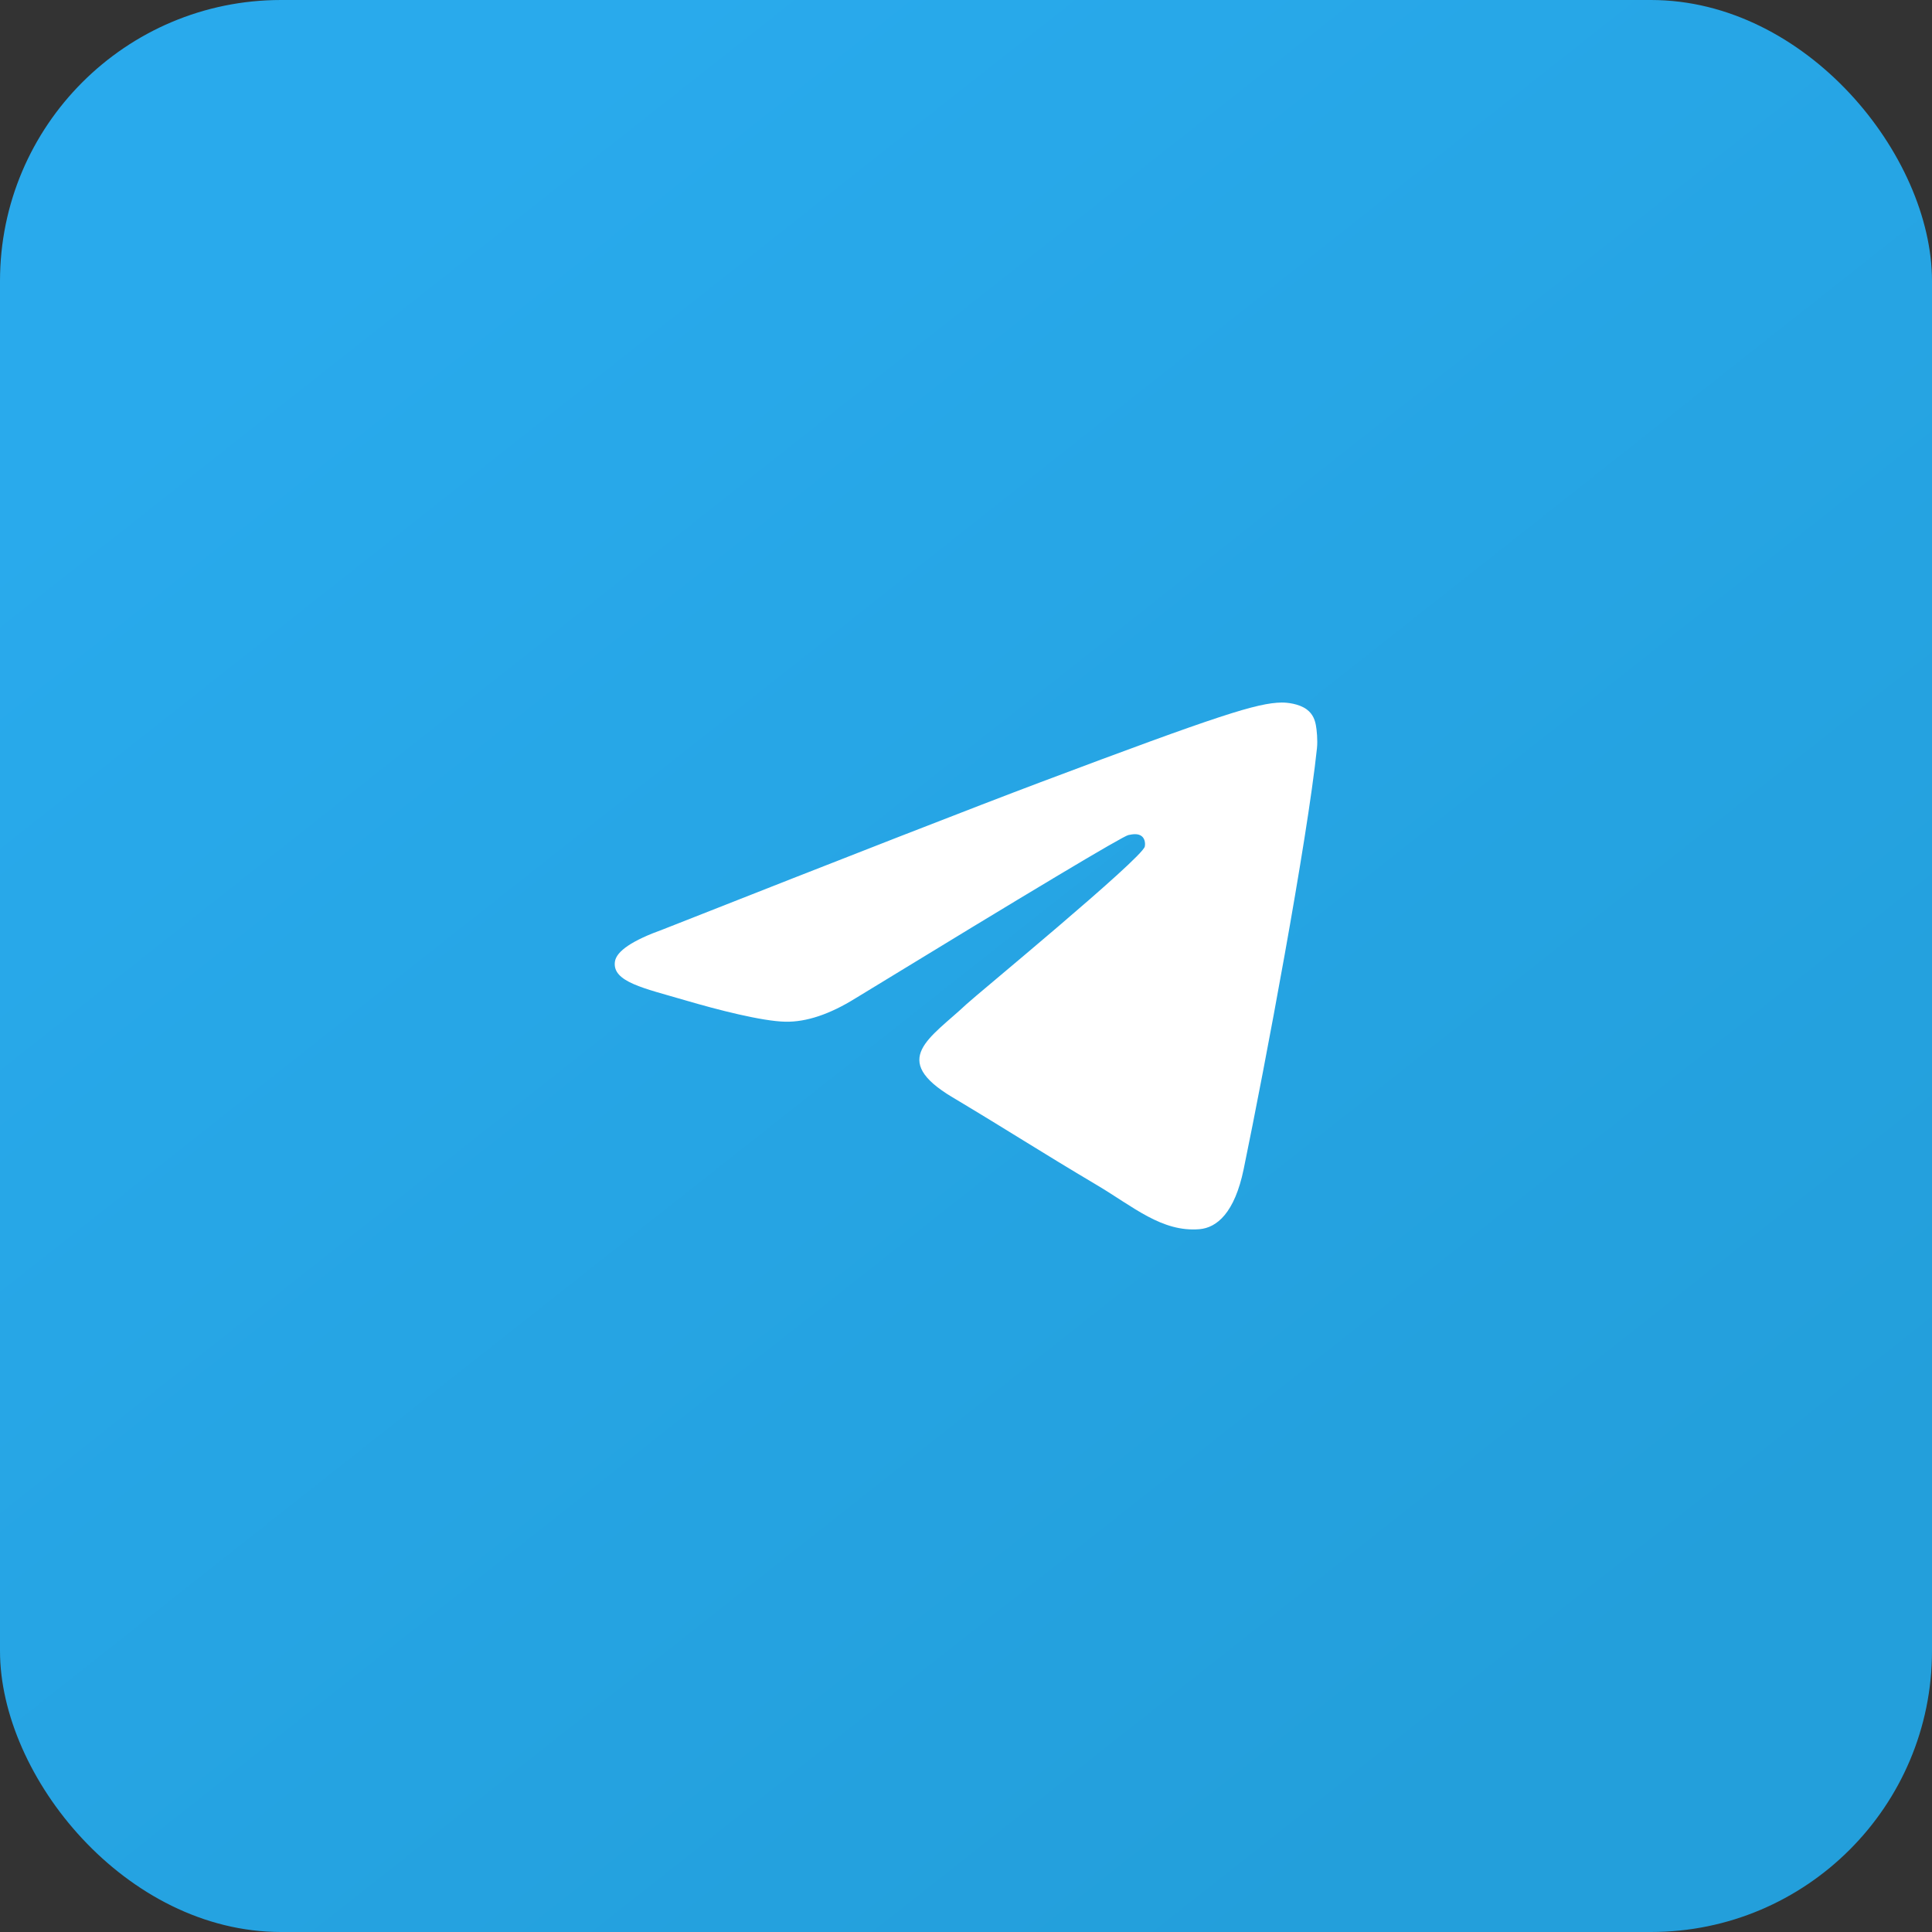
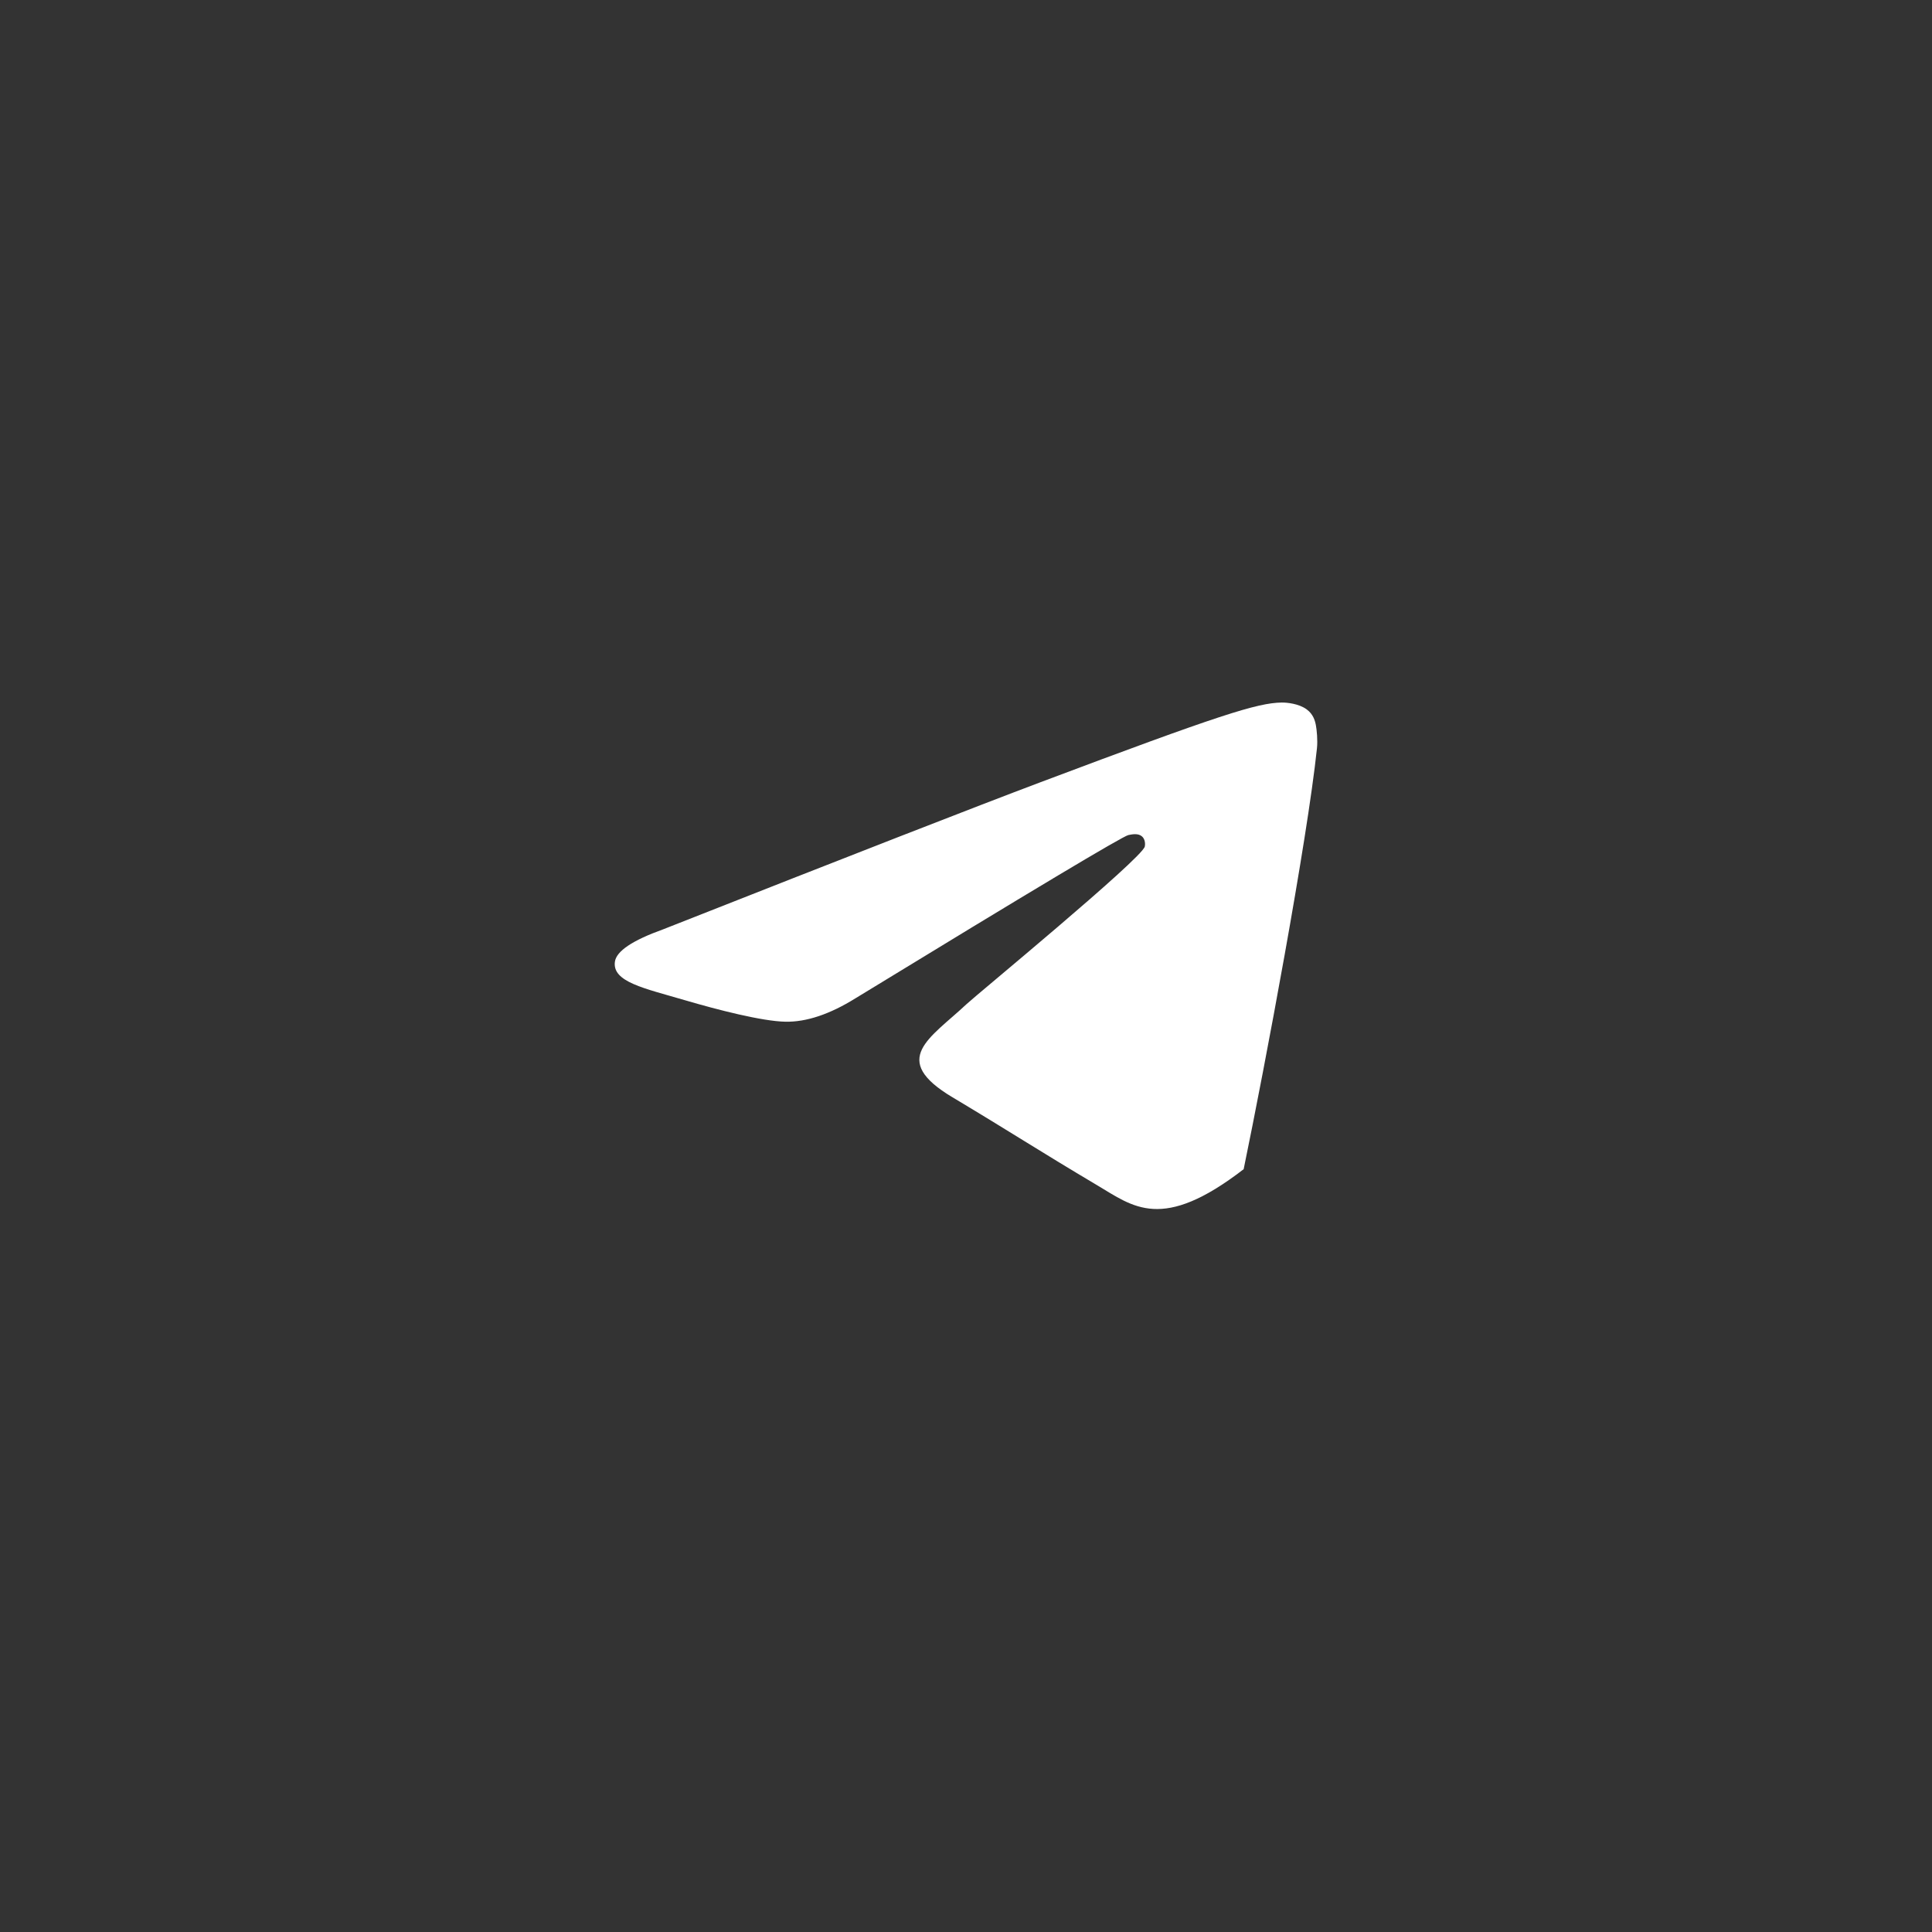
<svg xmlns="http://www.w3.org/2000/svg" width="110" height="110" viewBox="0 0 110 110" fill="none">
  <rect x="0" y="0" width="110" height="110" fill="#333333" stroke="none" />
-   <rect width="110" height="110" rx="16" fill="url(#paint0_linear_29_41290)" />
-   <path fill-rule="evenodd" clip-rule="evenodd" d="M37.75 52.915C48.487 48.681 55.647 45.89 59.23 44.541C69.458 40.691 71.584 40.022 72.969 40C73.274 39.995 73.955 40.064 74.396 40.388C74.769 40.661 74.872 41.031 74.921 41.291C74.97 41.55 75.031 42.141 74.982 42.603C74.428 47.873 72.029 60.664 70.809 66.568C70.293 69.066 69.276 69.903 68.292 69.985C66.153 70.163 64.529 68.706 62.457 67.477C59.216 65.554 57.384 64.357 54.238 62.48C50.601 60.311 52.959 59.119 55.031 57.171C55.573 56.661 64.997 48.904 65.18 48.2C65.203 48.112 65.224 47.784 65.008 47.611C64.793 47.438 64.475 47.497 64.246 47.544C63.921 47.611 58.742 50.708 48.71 56.837C47.24 57.751 45.908 58.196 44.715 58.172C43.4 58.147 40.871 57.499 38.99 56.946C36.683 56.268 34.85 55.909 35.01 54.756C35.093 54.156 36.006 53.542 37.75 52.915Z" fill="white" />
+   <path fill-rule="evenodd" clip-rule="evenodd" d="M37.75 52.915C48.487 48.681 55.647 45.89 59.23 44.541C69.458 40.691 71.584 40.022 72.969 40C73.274 39.995 73.955 40.064 74.396 40.388C74.769 40.661 74.872 41.031 74.921 41.291C74.97 41.55 75.031 42.141 74.982 42.603C74.428 47.873 72.029 60.664 70.809 66.568C66.153 70.163 64.529 68.706 62.457 67.477C59.216 65.554 57.384 64.357 54.238 62.48C50.601 60.311 52.959 59.119 55.031 57.171C55.573 56.661 64.997 48.904 65.18 48.2C65.203 48.112 65.224 47.784 65.008 47.611C64.793 47.438 64.475 47.497 64.246 47.544C63.921 47.611 58.742 50.708 48.71 56.837C47.24 57.751 45.908 58.196 44.715 58.172C43.4 58.147 40.871 57.499 38.99 56.946C36.683 56.268 34.85 55.909 35.01 54.756C35.093 54.156 36.006 53.542 37.75 52.915Z" fill="white" />
  <defs>
    <linearGradient id="paint0_linear_29_41290" x1="20.533" y1="13.2" x2="88" y2="98.633" gradientUnits="userSpaceOnUse">
      <stop stop-color="#29AAEC" />
      <stop offset="1" stop-color="#239FDB" />
    </linearGradient>
  </defs>
</svg>